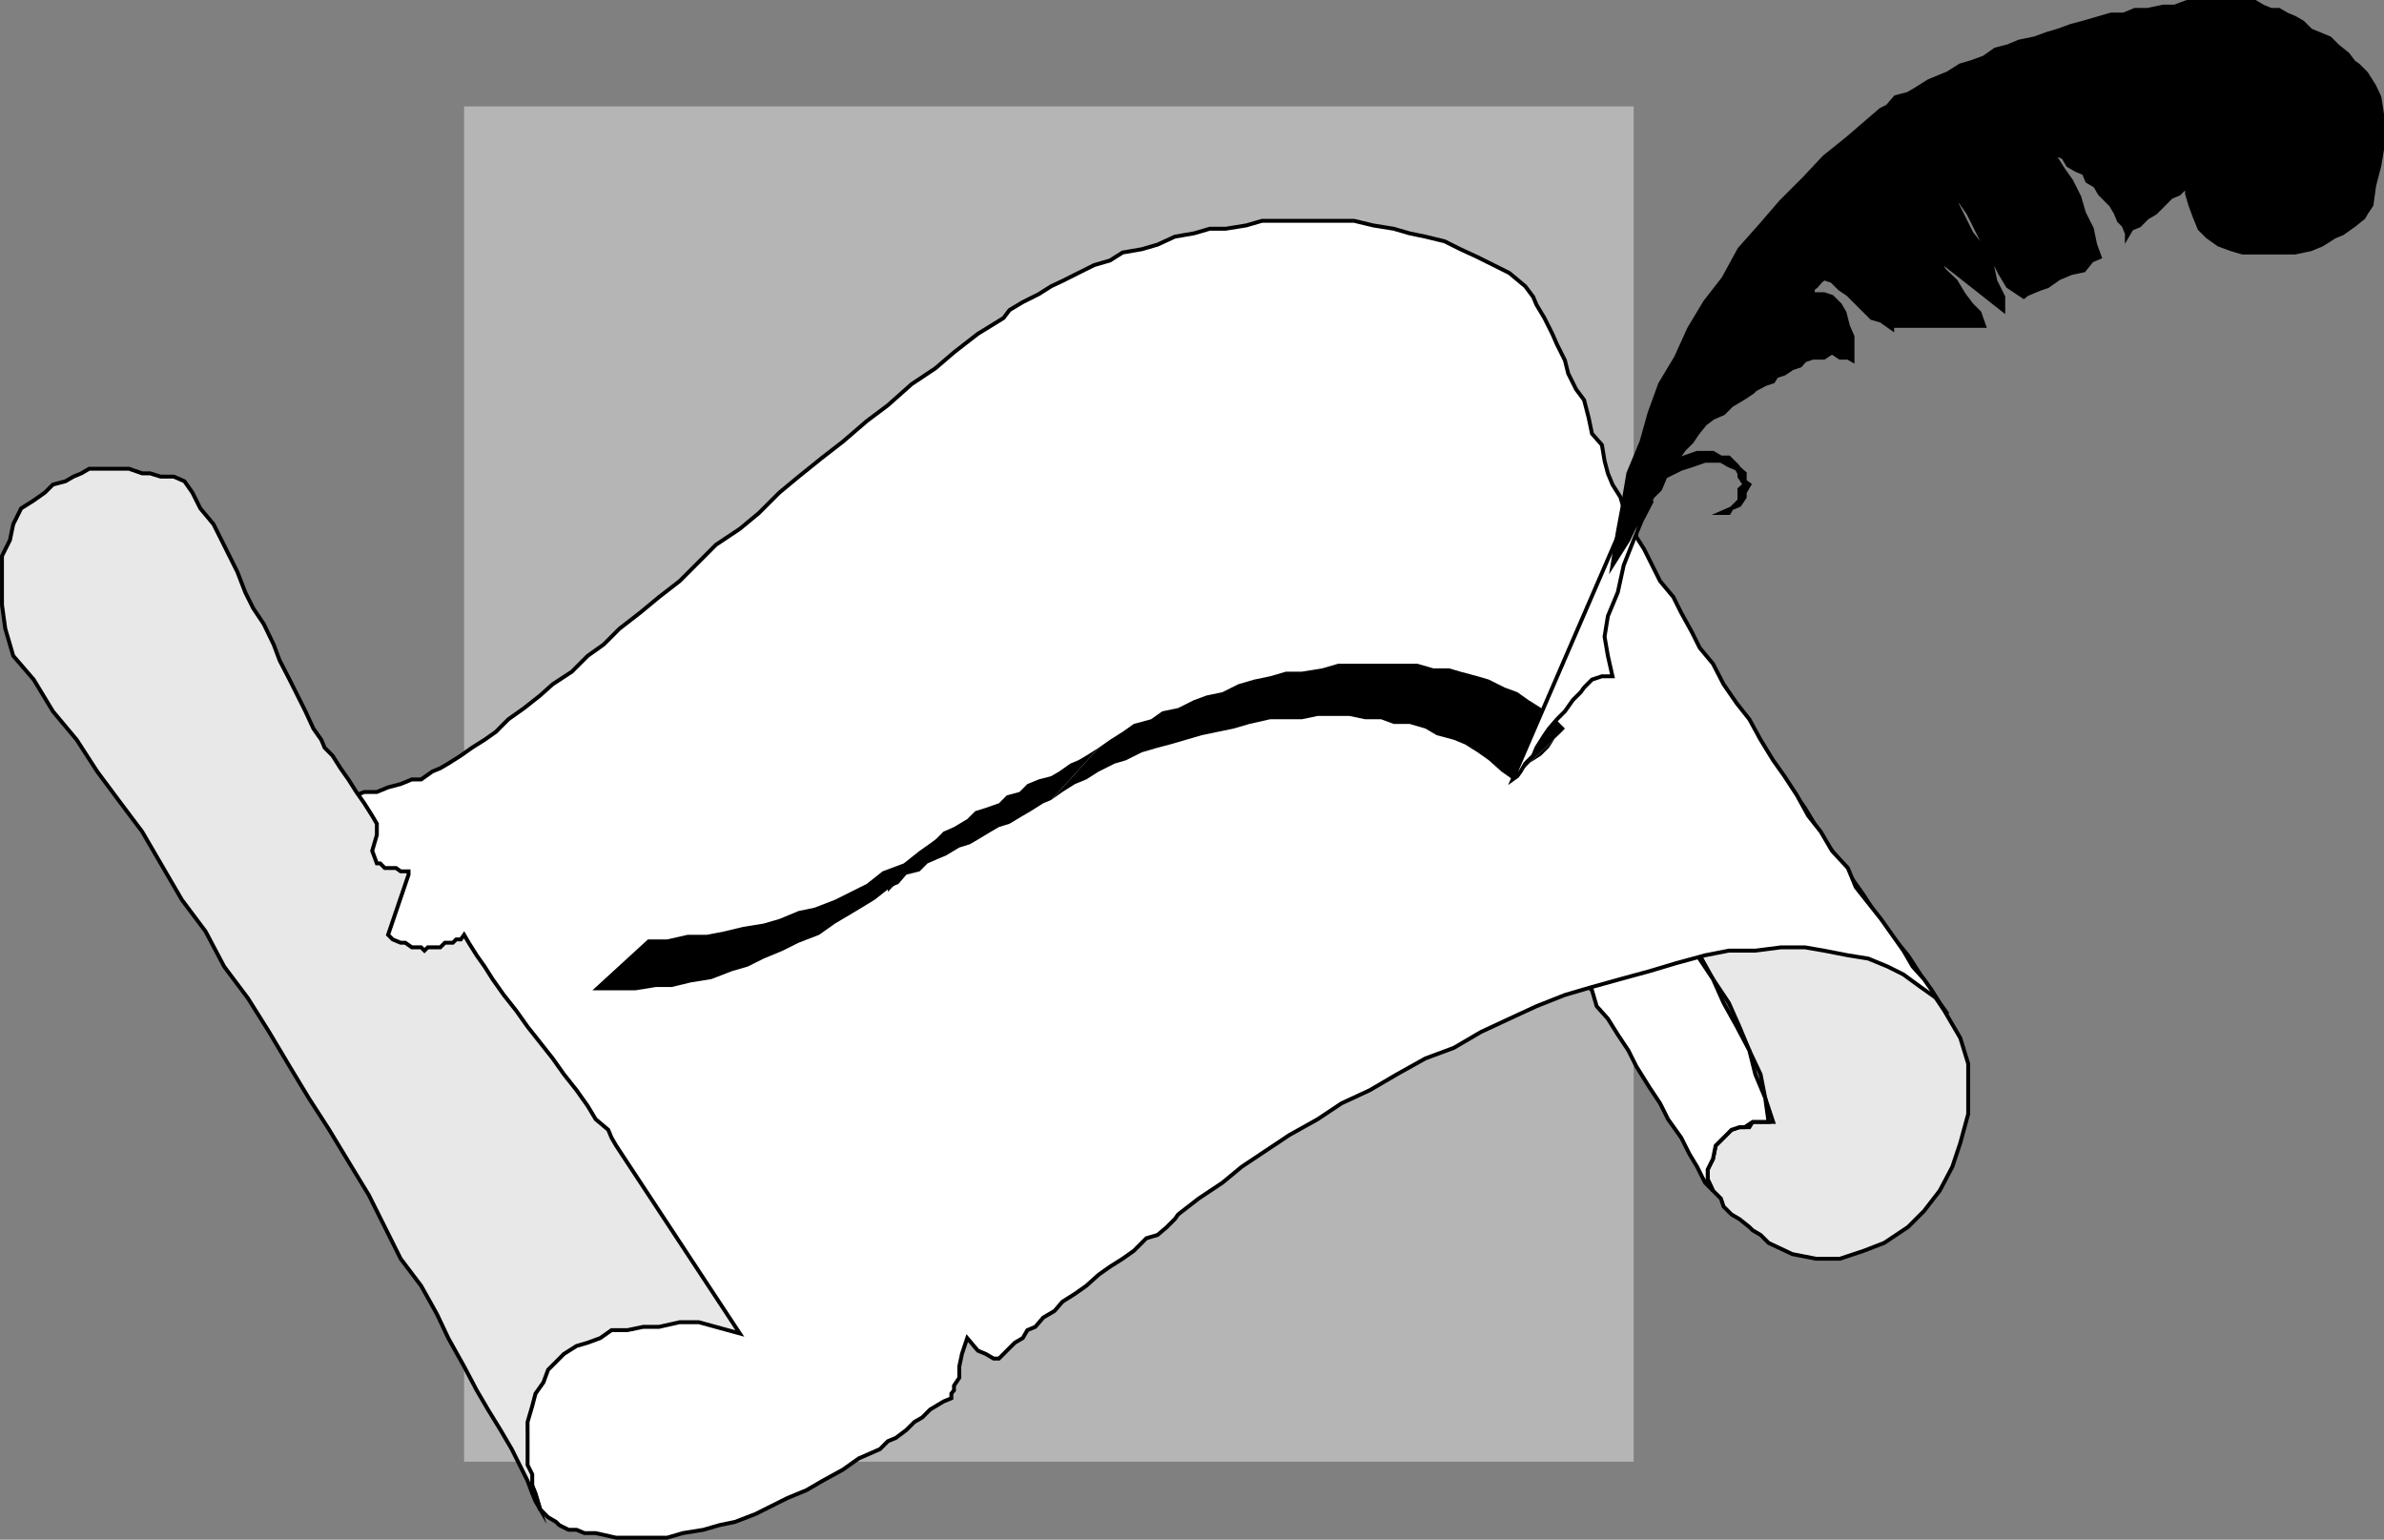
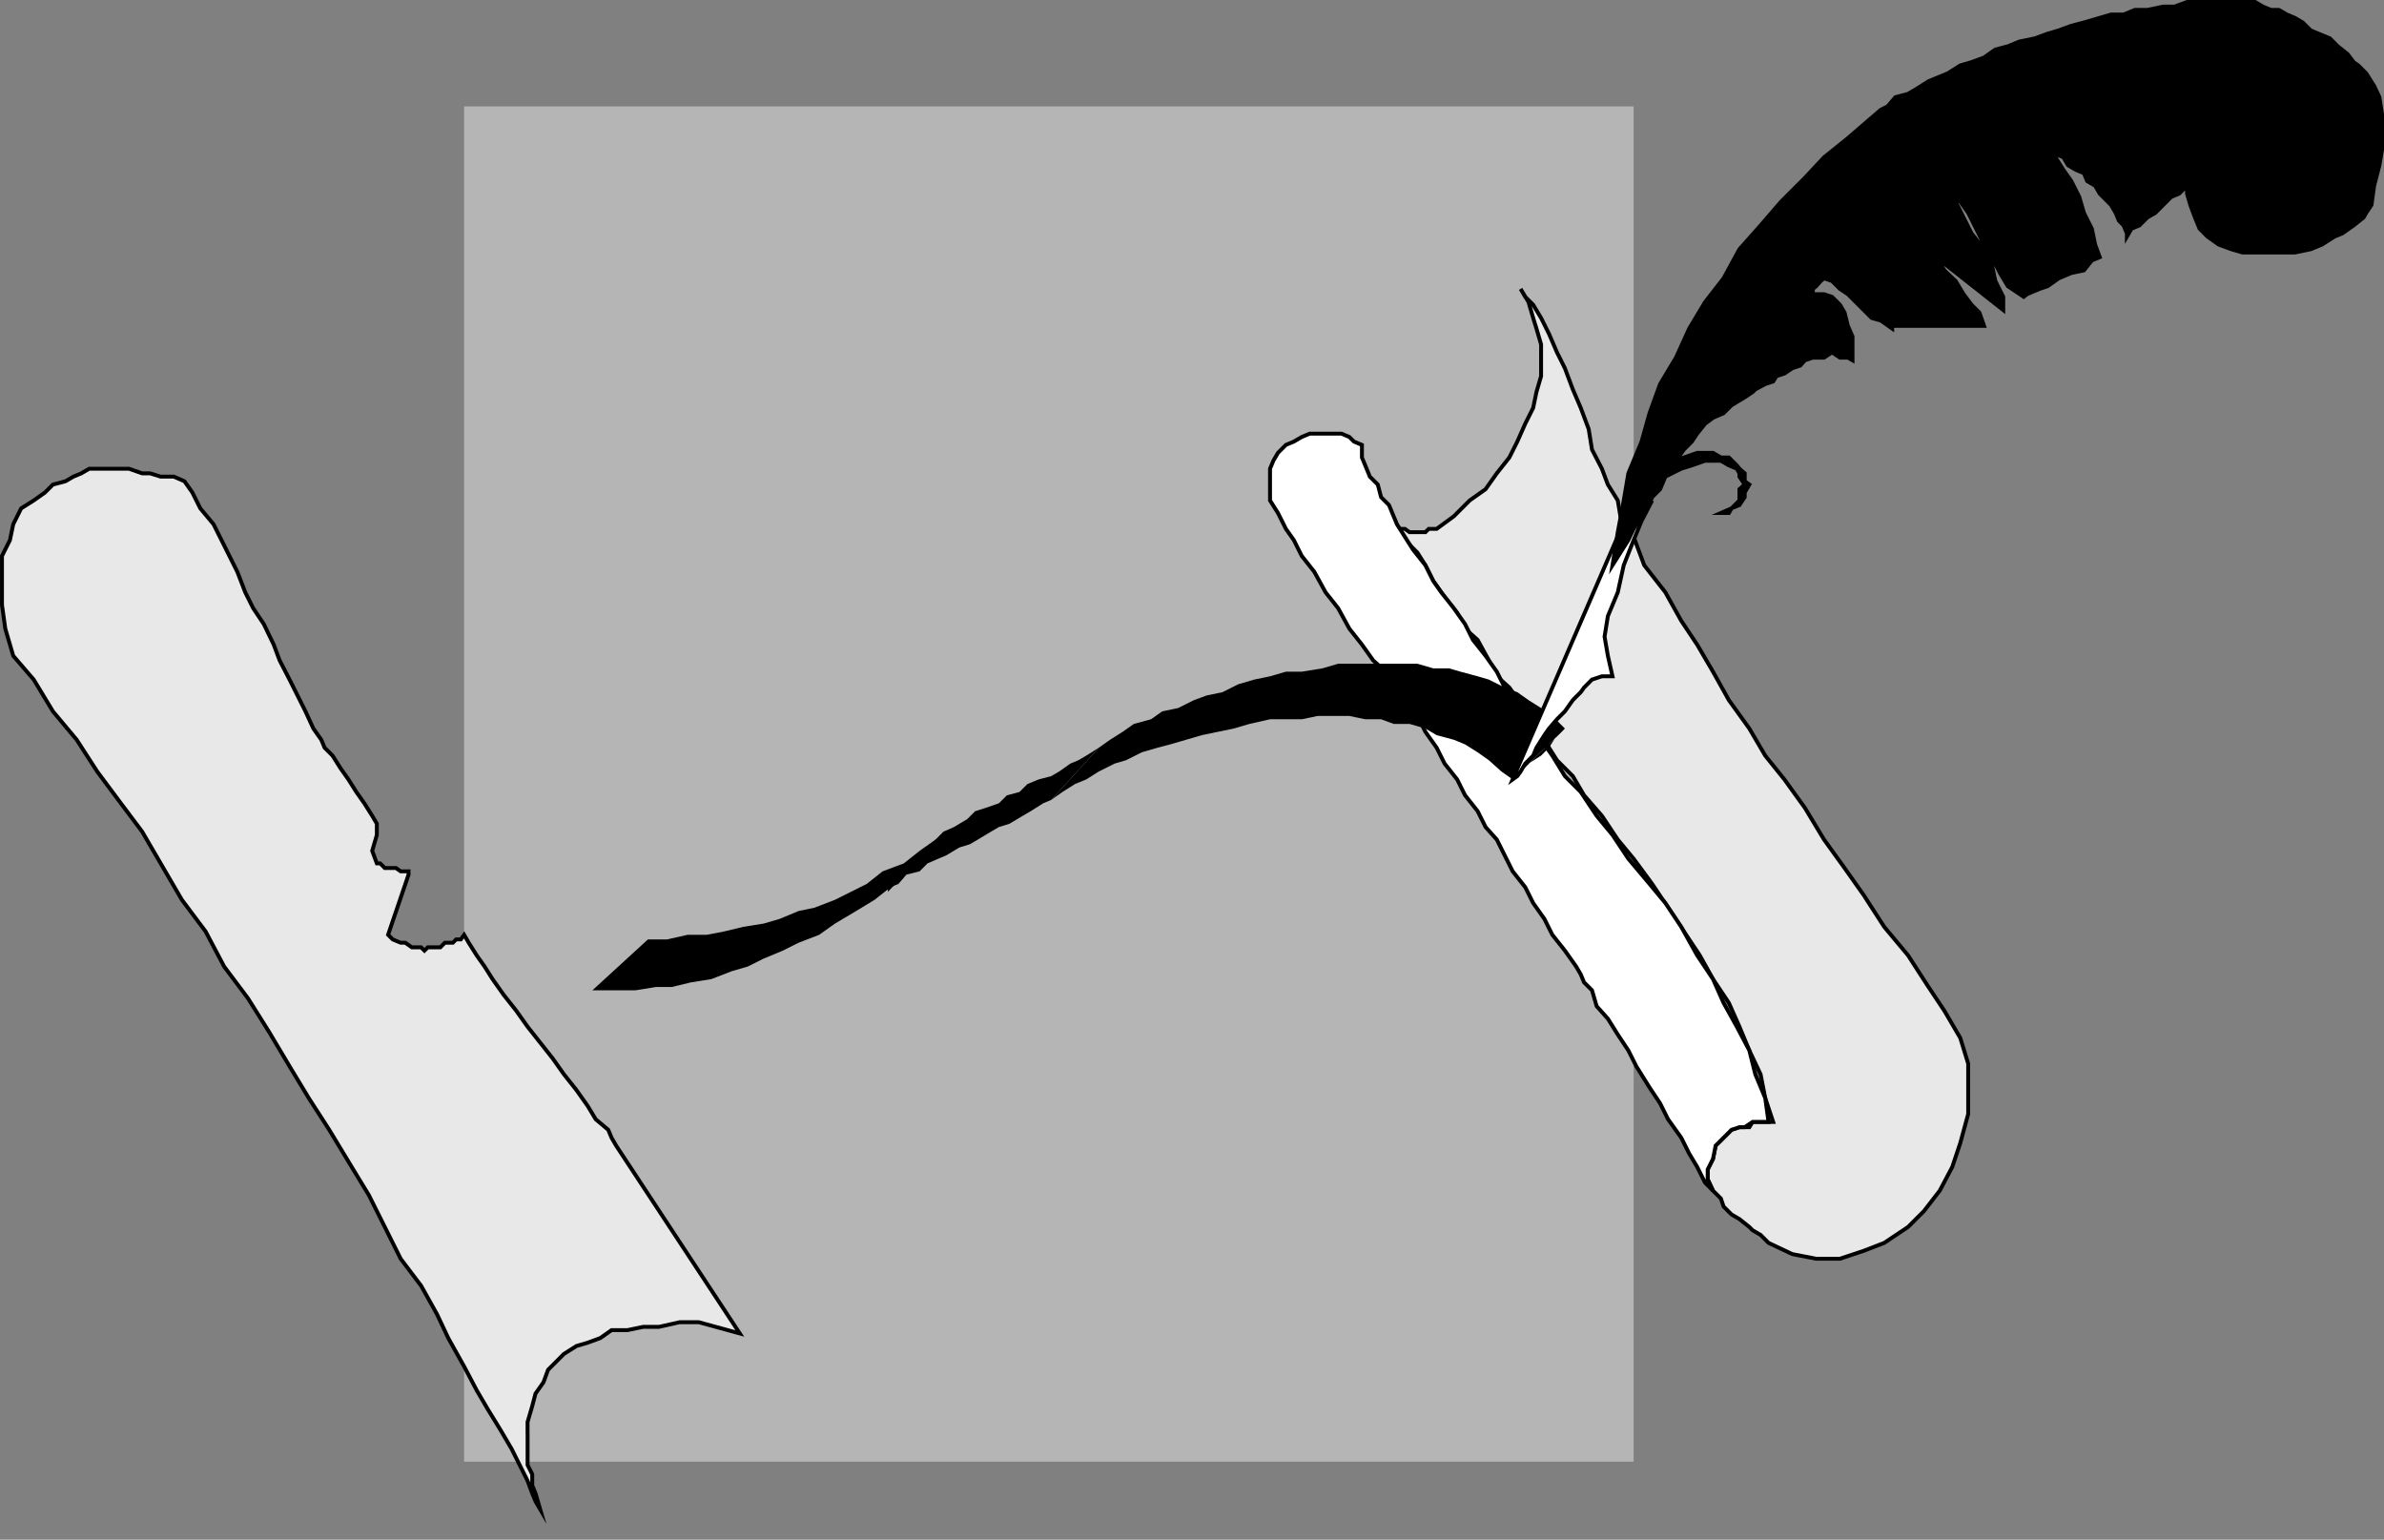
<svg xmlns="http://www.w3.org/2000/svg" width="360.59" height="232.891">
  <rect width="100%" height="100%" fill="#808080" stroke="none" />
  <path fill="#b5b5b5" d="M247.096 221.096H70.197v-205h176.899v205" />
  <path fill="#e8e8e8" stroke="#000" stroke-miterlimit="10" stroke-width=".59" d="m291.697 149.295 2.399 3.602 2.402 4.101 1.2 3.899v7.601l-1.2 4.399-1.203 3.601-1.898 3.598-2.399 3.101-2.402 2.399-3.598 2.402-3.101 1.2-3.602 1.199h-3.598l-3.601-.7-3.598-1.699-1.203-1.203-1.2-.7-.5-.5-1.5-1.198-1.198-.7-1.2-1.199-.402-1.203-1.2-1.2-.8-1.698v-1.5l.8-1.602.403-2 2.399-2.398 1.199-.399h1.5l.5-.8h3.101l-1.199-3.602-.703-3.598-1.7-3.601-1.5-3.602-1.597-3.598-2.402-3.601-2-3.598-2.399-3.601-2.402-3.602-2.398-3.598-2.801-3.8-2.399-2.899-2.402-3.601-2.7-3.102-1.698-2.898-2.399-2.399-1.203-1.902-1.2-2.399-1.898-1.902-1.199-2.398-1.703-2.399-1.898-1.703-1.2-2.398-1.699-3.102-1.902-1.7-1.2-2.398-1.898-2.402-1.703-2.398-1.2-2.399-1.198-1.902-1.899-1.899-1.203-1.699h1.203l.7.5h2.398l.5-.5h1.199l2.602-1.902 2.398-2.399 2.402-1.699 1.7-2.402 1.898-2.399 1.203-2.402 1.2-2.7 1.199-2.398.5-2.402.699-2.398v-4.801l-.7-2.399-.5-1.601-.699-2.399-1.199-2 .7 1.2 1.199 1.199 1.199 2 1.199 2.402 1.203 2.797 1.2 2.402 1.199 3.2 1.199 2.8 1.199 3.2.5 3.101 1.5 2.899.902 2.398 1.5 2.402.399 2.399.5 1.902 1.5 1.2 1.601 4.3 3.2 4.098 2.398 4.3 2.402 3.602 2.399 4.098 2.402 4.3 3.098 4.301 2.402 4.098 2.899 3.602 3.101 4.3 2.899 4.801 3.101 4.297 2.899 4.102 3.101 4.8 3.598 4.301 3.101 4.797" />
  <path fill="#fff" stroke="#000" stroke-miterlimit="10" stroke-width=".59" d="m259.096 180.096-.801-1.7v-1.5l.8-1.601.403-2 2.399-2.398 1.199-.399h.8l1.2-.8h2.402l-.5-3.602-1.5-3.598-.902-3.601-1.899-3.602-2-3.598-1.601-3.601-2.399-3.598-2.402-4.3-2.398-3.602-2.399-2.899-3.203-3.8-2.398-3.602-2.399-2.898-2.402-3.602-2.399-2.398-1.902-3.102-1.2-1.7-1.698-1.898-1.2-2.402-1.199-2.398-1.902-1.899-1.2-2.402-1.699-2.399-1.902-2.402-1.2-2.398-1.698-2.399-1.899-2.402-1.203-1.7-1.2-2.398-1.898-2.402-1.199-1.899-1.203-1.902-.5-1.2-.7-1.698-1.198-1.2-.5-1.902-1.2-1.2-.699-1.698-.5-1.2v-1.902l-1.203-.5-.7-.7-1.198-.5h-4.801l-1.2.5-1.199.7-1.199.5-1.203 1.203-.7 1.2-.5 1.199v4.8l1.2 1.899 1.203 2.402 1.2 1.7 1.199 2.398 1.898 2.402 1.703 3.098 1.899 2.402 1.699 3.098 1.902 2.402 1.7 2.399 1.898 1.699 1.199 2.402 1.203 1.2 1.2 1.898 1.199 1.199 1.199 2.402 1.699 2.399 1.203 2.402 1.899 2.399 1.199 2.398 1.902 2.402 1.2 2.399 1.699 1.902 2.398 4.797 1.902 2.402 1.2 2.399 1.699 2.402 1.199 2.399 1.902 2.398 1.7 2.402.699 1.2.5 1.199 1.199 1.199.703 2.402 1.7 1.899 1.5 2.402 1.597 2.399 1.203 2.398 2 3.203 1.598 2.399 1.199 2.398 2 2.8 1.203 2.403 1.2 2 1.199 2.399 1.199 1.199" />
-   <path fill="#fff" stroke="#000" stroke-miterlimit="10" stroke-width=".59" d="m4.397 99.897 1.898 1.699 2.402 1.902 1.7 1.7 1.898 1.199 2.402 1.898 1.7 1.203 1.898 1.2 2.402 1.199 2 1.199 2.399 1.199 1.601.703 2 1.2 2.399.5 1.601.699 2 .5 1.598.699 2.703.5 1.7.699h1.597l2 .5h9.602l1.199-.5h1.902l1.7-.7 1.898-.5 1.699-.698h1.402l1.7-1.2 1.199-.5 1.199-.699 1.902-1.203 1.7-1.2 1.898-1.198 1.703-1.2 1.899-1.902 2.398-1.7 2.402-1.898 1.899-1.699 2.902-1.902 2.399-2.399 2.398-1.699 2.402-2.402 3.098-2.399 2.902-2.402 3.098-2.398 2.402-2.399 3.098-3.101 3.602-2.399 2.898-2.402 3.102-3.098 2.898-2.402 3.602-2.899 3.101-2.402 3.598-3.098 3.199-2.402 3.602-3.2 3.601-2.398 2.797-2.402 3.602-2.797 3.898-2.402.902-1.2 2-1.199 2.399-1.199 1.902-1.203 1.7-.797 2.398-1.203 2.402-1.2 2.399-.698 1.898-1.2 2.902-.5 2.399-.699 2.601-1.203 2.899-.5 2.402-.7h2.399l3.101-.5 2.399-.698h13.898l2.902.699 3.098.5 2.402.699 2.399.5 2.902.703 2.399 1.2 2.601 1.199 4.797 2.398 2.402 2 1.2 1.602.5 1.199 1.199 2 1.199 2.402.703 1.598 1.2 2.402.5 2 1.199 2.399 1.199 1.601.699 2.7.5 2.398 1.5 1.699.402 2.402.5 1.899.7 1.699 1.199 1.902.5 1.7 1.5 1.898.402 2.402 1.2 1.899 1.199 2.402 1.199 2.399 2 2.398 1.199 2.402 1.602 2.899 1.199 2.402 2 2.399 1.601 3.101 2 2.899 1.899 2.398 1.699 3.102 1.902 3.101 1.7 2.399 1.898 2.898 1.703 3.102 1.899 2.398 1.699 2.902 2.402 2.598 1.2 2.902 1.898 2.399 1.902 2.402 3.399 4.797 1.398 2.402 1.703 1.899 1.2 1.699 1.199 1.902 1.199 1.7-1.7-2.399-2.398-1.703-2.601-1.898-2.399-1.2-2.902-1.199-3.098-.5-3.601-.703-2.899-.5h-3.601l-3.899.5h-4l-3.601.703-4.399 1.2-4 1.199-4.402 1.199-4.301 1.199-4.098 1.203-4.3 1.7-4.102 1.898-4.297 2-4.101 2.402-4.301 1.598-4.301 2.402-4.098 2.399-4.3 2-3.602 2.398-4.297 2.402-3.601 2.399-3.602 2.402-2.898 2.399-3.602 2.398-3.098 2.402-.5.7-1.199 1.199-1.402 1.199-1.7.5-1.898 1.902-1.703 1.2-1.898 1.199-1.7 1.199-1.902 1.703-1.7 1.2-1.898 1.199-1.199 1.398-1.703 1-1.2 1.402-1.198.5-.7 1.2-1.199.699-1.203 1.199-.5.5-.7.703h-.8l-1.2-.703-1.198-.5-1.602-1.898-.797 2.398-.402 1.902v1.7l-.801 1.199v.699l-.398.5v.703l-1.2.5-2 1.2-1.199 1.199-1.203.699-1.2 1.199-1.597 1.203-1.203.5-1.2 1.2-3.198 1.398-2.399 1.699-3.101 1.703-2.399 1.399-2.902 1.199-2.399 1.199-2.402 1.203-3.098 1.2-2.402.5-2.398.699-3.102.5-2.398.699h-7.7l-3.101-.7h-1.7l-1.199-.5h-1.199l-1.402-.699-.5-.5-1.2-.699-1.199-1.203-1.199-3.598-1.902-3.601-1.7-3.598-1.898-4.3-2.402-3.602-1.7-4.098-2.398-4.3-2.402-4.301-2.399-4.102-2.402-4.297-2.598-4.101-2.402-4.301-2.398-4.399-2.899-4.8-2.402-4-2.399-4.399-3.101-4-2.399-4.402-3.199-4.301-2.402-4.797-2.801-4.101-3.2-3.602-2.398-4.297-2.402-4.3-2.797-3.602-2.402-4.098-2.7-3.601-2.898-3.602-2.402-3.598-2.399-3.8-1.902-2.899-2.398-3.601" />
  <path fill="#e8e8e8" stroke="#000" stroke-miterlimit="10" stroke-width=".59" d="M79.795 216.795v-1.7l.703-2.398.5-1.902 1.2-1.7.699-1.898 1.199-1.199 1.199-1.203 1.902-1.2 1.7-.5 1.898-.698 1.703-1.2h2.399l2.398-.5h2.402l3.098-.699h2.902l6.2 1.7-18.7-28.403-.699-1.2-.5-1.198-1.902-1.602-1.2-2-1.699-2.398-1.902-2.399-1.7-2.402-1.898-2.399-1.902-2.402-1.7-2.398-1.898-2.399-1.699-2.402-1.203-1.899-1.2-1.699-1.198-1.902-.7-1.2-.5.7h-.699l-.5.5h-1.203l-.7.699h-1.898l-.5.5-.5-.5h-1.402l-1-.7h-.7l-1.198-.5-.7-.698 3.098-9.102v-.5h-1.2l-.698-.5h-1.7l-.699-.7h-.5l-.703-1.898.703-2.402v-1.7l-.703-1.198-1.2-1.899-1.198-1.703-1.2-1.898-1.199-1.7-1.203-1.902-1.2-1.2-.5-1.198-1.198-1.7-1.2-2.601-1.199-2.399-1.203-2.402-1.5-2.898-.898-2.399-1.5-3.101-1.602-2.399-1.2-2.402-1.198-3.098-1.2-2.402-1.199-2.399-1.203-2.402-2-2.398-1.2-2.399-1.198-1.703-1.602-.7h-2l-1.598-.5h-1.199l-2-.698h-6l-1.203.699-1.2.5-1.198.699-1.899.5-1.203 1.203-1.7 1.2-1.898 1.199-1.199 2.398-.5 2.402-1.203 2.399v7.402l.5 3.598 1.203 4.101 3.098 3.598 2.902 4.8 3.598 4.302 3.101 4.8 3.2 4.301 3.601 4.797 2.797 4.8 3.203 5.5 3.598 4.802 2.8 5.3 3.602 4.801 3.2 5.098 3.097 5.199 2.902 4.8 3.098 4.802 2.902 4.8 3.098 5.098 2.402 4.8 2.399 4.802 3.101 4.101 2.399 4.297 1.699 3.602 2.402 4.3 1.899 3.598 1.699 2.902 1.902 3.098 1.7 2.902 1.199 2.399 1.199 2.402.703 1.899.5 1.199.7 1.199-.7-2.398-.5-1.2v-1.699l-.703-1.402v-4.801" />
  <path d="m228.795 117.897 1.203-1.2 1.2-1.199 1.898-1.203 1.199-1.2 1.203-1.898 1.2-1-7.903 7.7" />
  <path d="m158.998 120.998 1.7-1.203 1.898-1.2 1.699-.698 1.902-1.2 2.399-1.199 1.699-.5 2.402-1.203 2.399-.7 1.902-.5 4.797-1.398 2.402-.5 2.399-.5 2.402-.699 3.098-.703h4.8l2.399-.5h4.8l2.403.5h2.399l1.898.703h2.402l2.399.7 1.699 1 2.602.699 1.699.699 1.902 1.199 1.7 1.203 1.898 1.7 1.699 1.199 7.902-7.7-1.902-1.902-1.7-1.2-1.898-1.198-1.699-1.2-1.902-.699-2.399-1.203-1.699-.5-2.601-.7-1.7-.5h-2.402l-2.398-.698h-12l-2.399.699-3.101.5h-2.399l-2.402.699-2.399.5-2.402.703-2.398 1.2-2.399.5-1.902.699-2.399 1.199-2.402.5-1.7 1.199-2.597.703-1.703 1.2-1.898 1.199-1.7 1.199-7.199 7.902" />
  <path d="m134.697 134.197 1.2-.5 1.199-1.402 2-.5 1.199-1.2 1.602-.698 1.199-.5 2-1.2 1.601-.5 1.2-.699 2-1.203 1.199-.7 1.601-.5 2-1.198 1.2-.7 1.898-1.199 1.203-.5 7.2-7.902-1.903 1.199-1.2.703-1.198.5-1.7 1.2-1.199.699-1.902.5-1.7.699-1.199 1.199-1.902.5-1.2 1.203-2 .7-1.597.5-1.203 1.199-2 1.199-1.598.699-1.199 1.203-6.8 7.2m-45.102 15.597h6.5l3.101-.5h2.399l2.902-.7 3.098-.5 3.101-1.198 2.399-.7 2.402-1.199 2.899-1.203 2.398-1.2 3.102-1.198 2.398-1.7 3.203-1.902 2.797-1.7 2.402-1.898 6.801-7.199-2.402 1.7-2.399 1.898-3.199 1.199-2.402 1.902-2.399 1.2-2.402 1.199-3.098 1.199-2.402.5-2.898 1.203-2.399.7-3.101.5-2.899.699-2.601.5h-2.899l-3.101.699h-2.899l-8.402 7.699" />
  <path d="M141.897 126.998h-.399l-1.203 1.2-1.2 1.199-2 1.199-1.198 1.699-1.2 1.402-.402.5v.7l7.602-7.899" />
  <path fill="#fff" stroke="#000" stroke-miterlimit="10" stroke-width=".59" d="m249.897 75.697-1.602 3.098-1.2 2.902-1.5 3.801-.898 4.098-1.5 3.601-.5 3.098.5 2.902.7 3.098h-1.602l-1.5.5-1.2 1.203-.5.7-1.198 1.199-1.2 1.699-1.199 1.199-1.203 1.402-.7 1-1.198 1.899-.5 1.199-1.2 1.203-.699 1.2-.5.699-.703.5 19.5-45.102 1.602 2.902" />
  <path stroke="#000" stroke-miterlimit="10" stroke-width=".59" d="m253.498 69.697 1.2-.5 2-.699h2.398l1.199.7h1.203l1.2 1.199.398.5.8.699v1.199l.7.5-.7 1.203v.7l-.8 1.199-1.2.5-1.601.699h1.203l.399-.7 1.199-1.199v-1.699l.8-.703-.8-1.2v-.5l-.399-.698-1.199-.5-1.203-.7h-2.398l-2 .7-1.602.5-2.398 1.199-.801 1.902-1.2 1.2-1.199 1.699-.402 1.199-1.2 1.902-.8 1.7-1.2 1.898-1.198 1.902.8-5 .899-4.8.699-4.102 2-4.801 1.203-4.297 1.598-4.402 2.402-4 2-4.399 2.399-4 2.8-3.601 2.399-4.399 3.199-3.601 3.102-3.598 3.601-3.601 2.899-3.102 3.601-2.898 3.598-3.102 1.402-1.2 1-.5 1.2-1.398 1.898-.5 1.199-.699 1.902-1.203 1.2-.5 1.699-.7 1.902-1.198 1.7-.5 1.898-.7 1.699-1.199 1.902-.5 1.7-.703 2.398-.5 1.902-.7 1.7-.5 1.898-.698 1.902-.5 2.399-.7 1.699-.5h1.902l1.7-.699h1.898l2.402-.5h1.7l1.898-.703h10.3l1.2.703 1.203.5h1.2l1.199.7 1.199.5 1.199.699 1.203 1.199 1.2.5 1.699.699 1.199 1.203 1.5 1.2.902 1.199.7.5 1.199 1.199 1.199 1.902.8 1.7.399 2.597v5.3l-.398 2.403-.801 3.098-.399 2.902-.8 1.2-.399.699-1.5 1.199-1.703 1.199-1.2.5-1.898 1.203-1.699.7-2.402.5h-7.899l-1.699-.5-1.902-.7-1.7-1.203-1.199-1.2-.699-1.698-.703-1.899-.5-1.703v-1.2l-1.2 1.2-1.198.5-1.2 1.203-1.199 1.2-1.203.699-1.2 1.199-1.198.5-.7 1.199v-.5l-.5-1.2-.699-.698-.5-1.2-.703-1.199-.5-.5-1.2-1.203-.698-1.2-1.2-.698-.5-1.2-1.199-.5-1.203-.699-.7-1.203-1.198-.5h-.5l-.7-.7 1.2 1.2 1.199 1.902 1.199 1.7 1.203 2.398.7 2.402 1.199 2.399.5 2.402.699 1.899-1.2.5-1.199 1.5-1.902.398-1.898.8-1.7 1.2-1.199.402-1.902.801-.5.399-2.399-1.602-1.199-2-1.203-2.398-1.2-1.899-1.198-2.402-1.2-2.399-1.199-1.699-1.902-1.203 1.199 1.203 1.203 2.399 1.2 2.398 1.898 2.402 1.199 2.399.5 2.402 1.203 2.399v2l-13.203-10.399 1.203 1.2 1.899 1.199 1.199 2 1.699 1.601 1.203 2 1.2 1.598 1.199 1.199.699 2h-13.899v.402l-1.699-1.199-1.402-.402-3.598-3.598-1.203-.8-1.2-1.2-1.198-.402-.5.402-.7.797-.5.402v.801h-.699 2.399l1.199.399 1.199 1.199.703 1.199.5 2 .7 1.602v3.601l-.7-.402h-1.203l-1.2-.801-1.198.8h-1.7l-1.199.403-.703.797-1.2.402-1.198.801-1.2.399-.5.8-1.199.399-1.5.8-.402.399-1.2.8-2 1.2-1.199 1.203-1.601.7-1.2.898-1.199 1.5-.8 1.199-1.2 1.203-1.199 1.7" />
</svg>